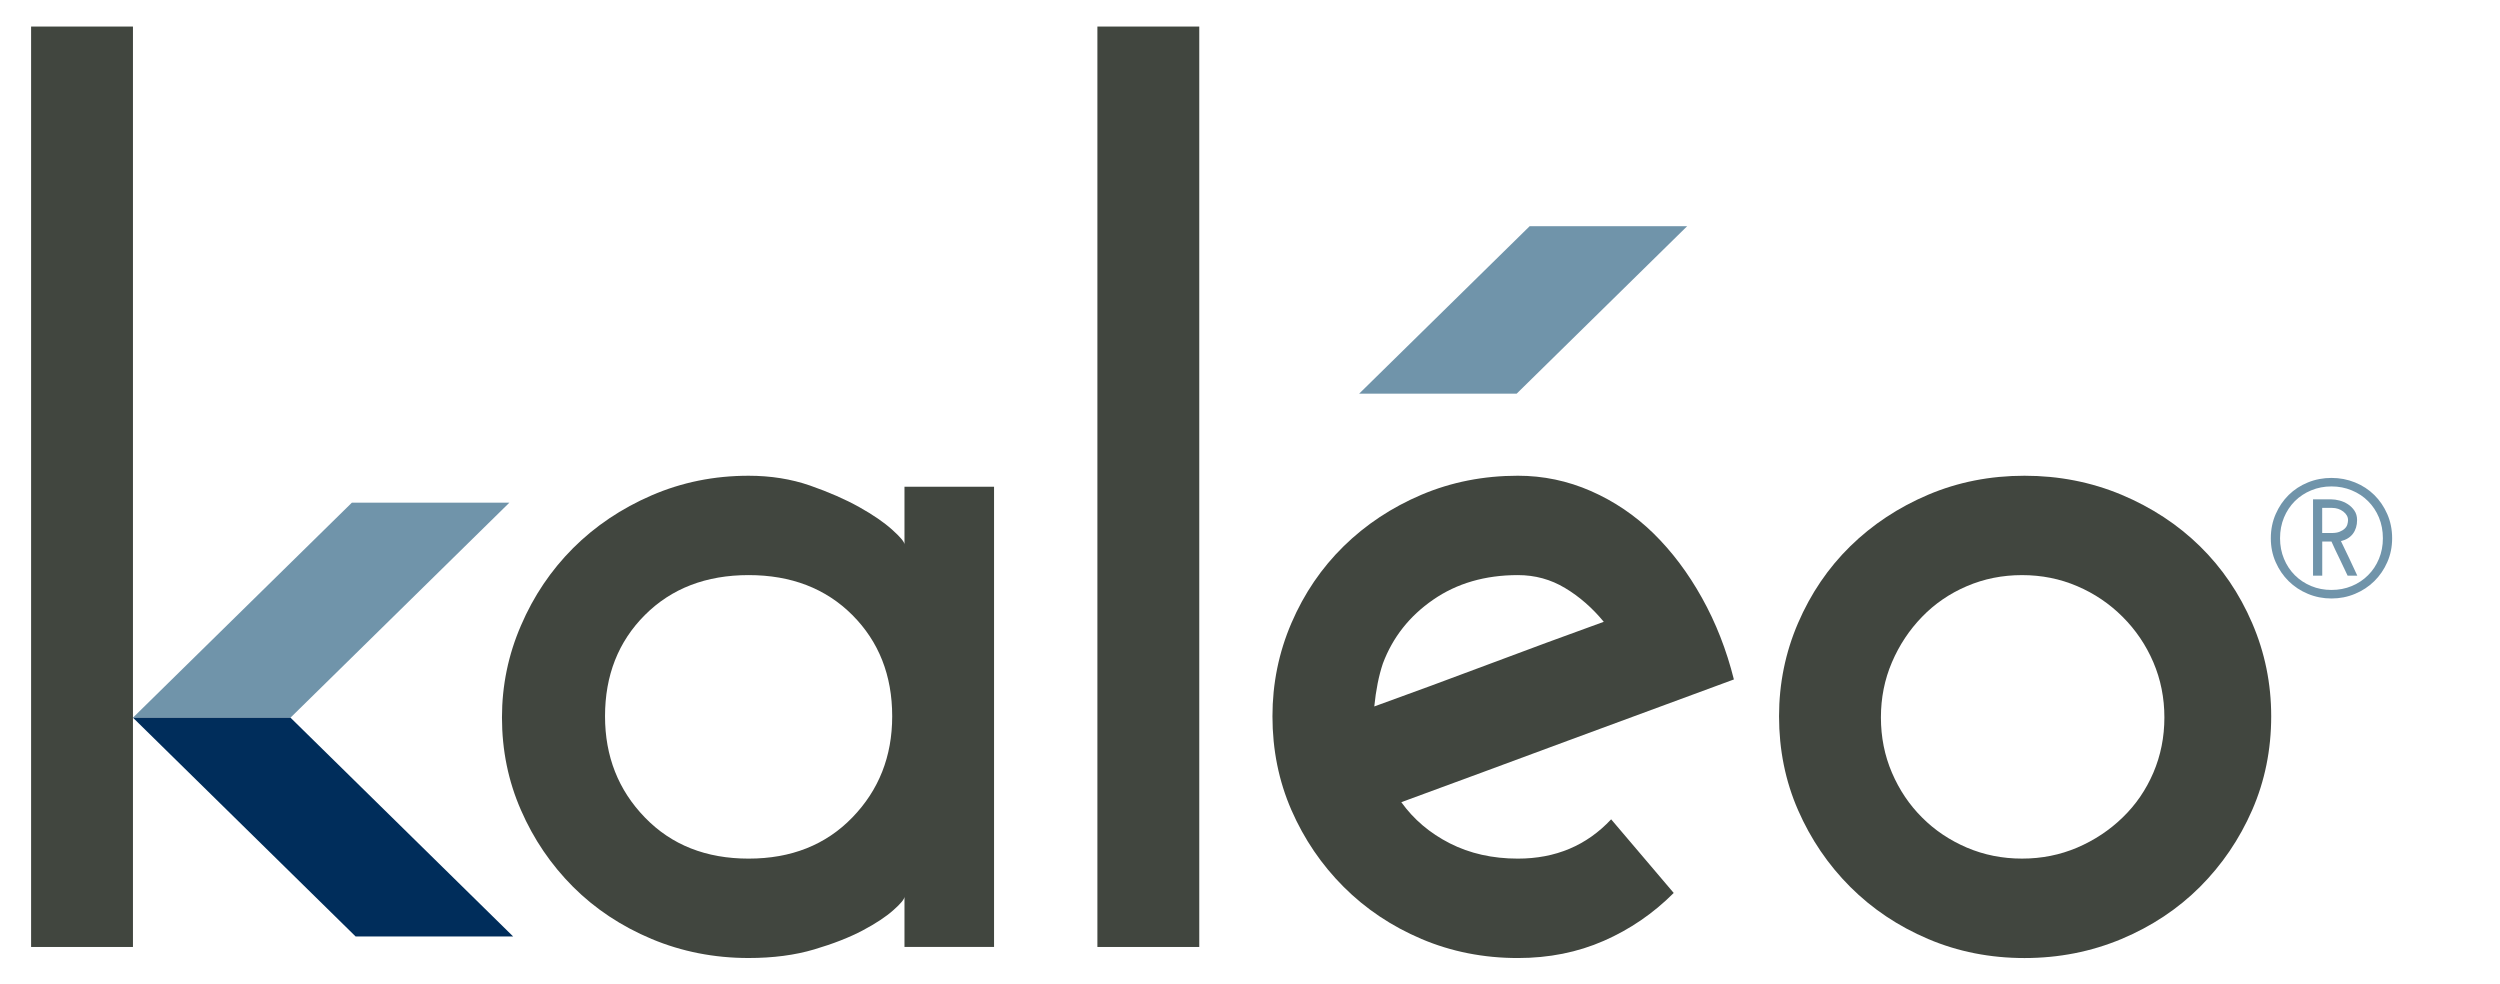
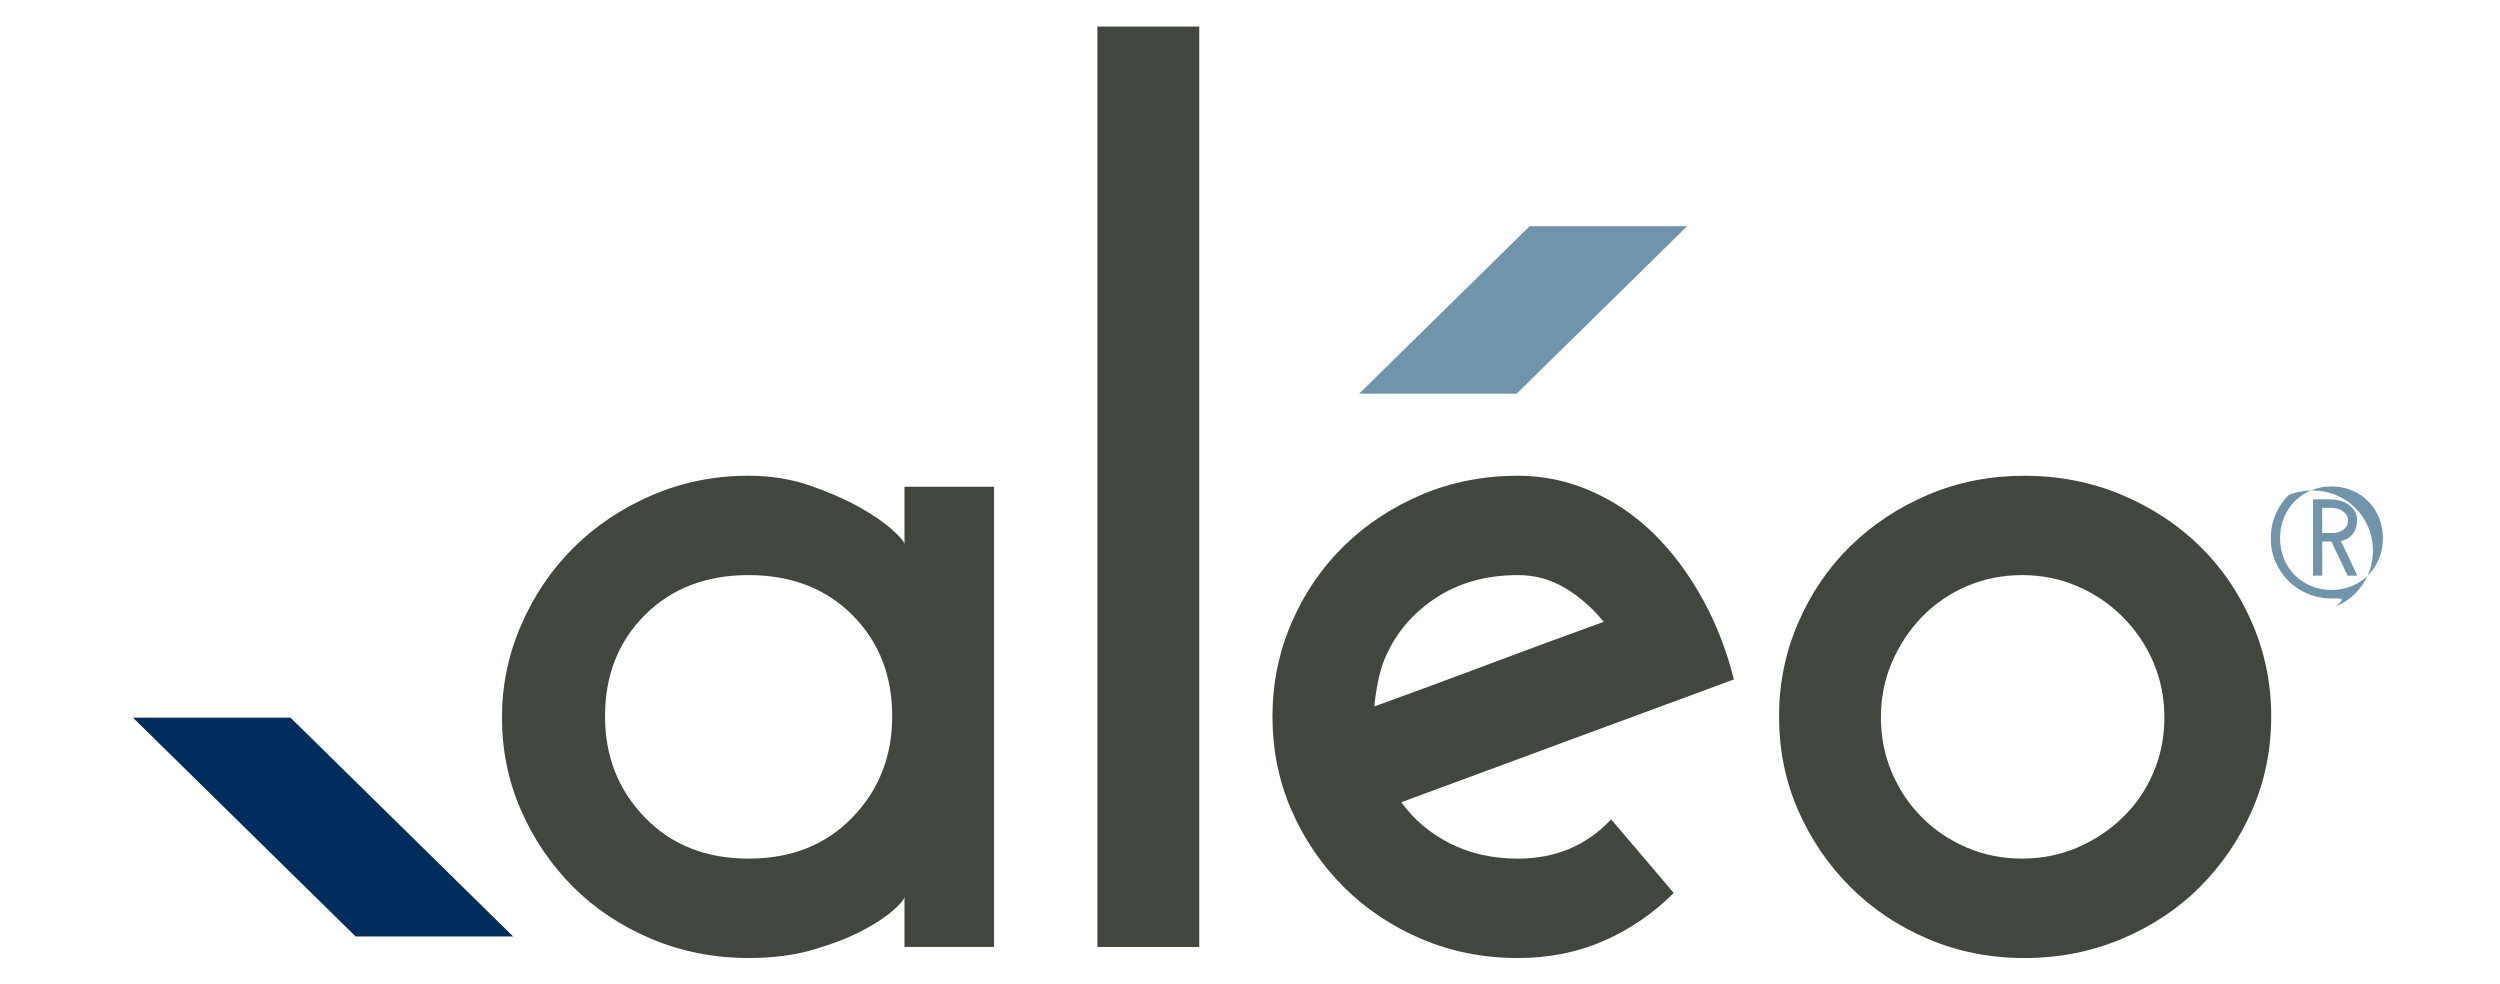
<svg xmlns="http://www.w3.org/2000/svg" version="1.1" id="Layer_1" x="0px" y="0px" width="139.072px" height="54.742px" viewBox="0 0 139.072 54.742" enable-background="new 0 0 139.072 54.742" xml:space="preserve">
  <g>
-     <path fill="#7094AA" d="M28.335,27.964L16.16,39.923H7.396l12.177-11.959H28.335z" />
    <path fill="#002D5B" d="M16.16,39.923l12.385,12.171h-8.763L7.396,39.923H16.16z" />
    <path fill="#41463F" d="M27.924,39.911c0-1.773,0.349-3.481,1.058-5.117c0.703-1.64,1.672-3.074,2.898-4.302   c1.231-1.228,2.687-2.208,4.37-2.936c1.684-0.728,3.481-1.091,5.394-1.091c1.229,0,2.366,0.182,3.414,0.544   c1.045,0.366,1.956,0.763,2.731,1.195c0.775,0.433,1.386,0.853,1.842,1.263c0.455,0.409,0.684,0.683,0.684,0.819   c0-1.012,0-3.209,0-3.209h4.983v25.601h-4.983v-2.185v-0.615c0,0.139-0.205,0.388-0.616,0.751   c-0.409,0.366-0.979,0.743-1.707,1.129c-0.728,0.385-1.627,0.74-2.696,1.056c-1.069,0.319-2.288,0.479-3.653,0.479   c-1.913,0-3.71-0.354-5.394-1.059c-1.683-0.707-3.139-1.672-4.37-2.9c-1.227-1.23-2.196-2.653-2.898-4.267   C28.273,43.452,27.924,41.733,27.924,39.911z M33.657,39.845c0,2.229,0.739,4.106,2.218,5.631c1.478,1.528,3.402,2.288,5.769,2.288   c2.366,0,4.29-0.76,5.77-2.288c1.478-1.524,2.218-3.401,2.218-5.631c0-2.275-0.74-4.152-2.218-5.633   c-1.479-1.478-3.403-2.22-5.77-2.22c-2.367,0-4.291,0.742-5.769,2.22C34.396,35.692,33.657,37.569,33.657,39.845z" />
    <path fill="#41463F" d="M66.714,52.679h-5.667V1.477h5.667V52.679z" />
-     <path fill="#41463F" d="M7.396,52.679H1.73V1.477h5.666V52.679z" />
    <path fill="#41463F" d="M98.966,39.845c0-1.82,0.353-3.551,1.059-5.188c0.707-1.641,1.673-3.062,2.901-4.268   c1.229-1.204,2.674-2.161,4.336-2.868c1.659-0.704,3.447-1.056,5.359-1.056c1.911,0,3.708,0.352,5.394,1.056   c1.682,0.707,3.139,1.664,4.367,2.868c1.229,1.206,2.195,2.627,2.901,4.268c0.707,1.637,1.061,3.367,1.061,5.188   c0,1.866-0.354,3.607-1.061,5.224c-0.706,1.613-1.672,3.036-2.901,4.267c-1.229,1.229-2.686,2.193-4.367,2.9   c-1.686,0.704-3.482,1.059-5.394,1.059c-1.912,0-3.7-0.354-5.359-1.059c-1.662-0.707-3.106-1.672-4.336-2.9   c-1.229-1.23-2.194-2.653-2.901-4.267C99.318,43.452,98.966,41.711,98.966,39.845z M104.633,39.911   c0,1.093,0.204,2.118,0.614,3.075c0.41,0.956,0.967,1.785,1.674,2.489c0.702,0.707,1.535,1.265,2.489,1.675   c0.957,0.408,1.981,0.613,3.073,0.613c1.094,0,2.115-0.205,3.073-0.613c0.955-0.41,1.797-0.968,2.524-1.675   c0.729-0.704,1.299-1.533,1.708-2.489c0.409-0.957,0.614-1.982,0.614-3.075c0-1.09-0.205-2.114-0.614-3.071   c-0.409-0.956-0.979-1.796-1.708-2.525c-0.728-0.728-1.569-1.298-2.524-1.706c-0.958-0.411-1.979-0.616-3.073-0.616   c-1.092,0-2.116,0.205-3.073,0.616c-0.954,0.408-1.787,0.979-2.489,1.706c-0.707,0.729-1.264,1.569-1.674,2.525   C104.837,37.797,104.633,38.821,104.633,39.911z" />
    <polygon fill="#7094AA" points="85.093,12.583 75.608,21.899 84.37,21.899 93.855,12.583  " />
    <path fill="#41463F" d="M96.454,37.797c-3.096,1.138-6.177,2.275-9.25,3.412c-3.073,1.14-6.156,2.279-9.251,3.416   c0.684,0.953,1.581,1.719,2.696,2.287c1.116,0.568,2.379,0.852,3.789,0.852c2.093,0,3.824-0.727,5.188-2.186l3.481,4.096   c-1.137,1.14-2.435,2.026-3.892,2.664c-1.456,0.638-3.05,0.956-4.778,0.956c-1.912,0-3.697-0.354-5.359-1.059   c-1.661-0.707-3.106-1.672-4.333-2.9c-1.23-1.23-2.197-2.653-2.903-4.267c-0.705-1.616-1.057-3.357-1.057-5.224   c0-1.82,0.352-3.551,1.057-5.188c0.706-1.641,1.673-3.062,2.903-4.268c1.227-1.204,2.672-2.161,4.333-2.868   c1.662-0.704,3.447-1.056,5.359-1.056c1.41,0,2.766,0.283,4.062,0.851c1.297,0.57,2.457,1.354,3.481,2.355   c1.022,1.002,1.923,2.197,2.697,3.586C95.453,34.645,96.044,36.158,96.454,37.797z M84.438,31.992   c-1.819,0-3.391,0.456-4.709,1.367c-1.322,0.911-2.254,2.095-2.801,3.55c-0.229,0.683-0.387,1.479-0.478,2.39   c2.14-0.772,4.267-1.559,6.382-2.354c2.118-0.797,4.246-1.582,6.384-2.355c-0.638-0.773-1.354-1.401-2.15-1.877   C86.269,32.232,85.394,31.992,84.438,31.992z" />
    <g>
-       <path fill="#7094AA" d="M129.696,33.293c-0.46,0-0.896-0.085-1.307-0.257c-0.41-0.17-0.769-0.406-1.072-0.705    c-0.303-0.298-0.544-0.651-0.723-1.058c-0.181-0.406-0.271-0.849-0.271-1.328c0-0.486,0.09-0.936,0.271-1.347    c0.179-0.41,0.42-0.765,0.723-1.064c0.304-0.299,0.662-0.532,1.072-0.698c0.41-0.167,0.847-0.25,1.307-0.25    c0.463,0,0.898,0.083,1.309,0.25c0.411,0.166,0.769,0.399,1.072,0.698c0.304,0.3,0.545,0.654,0.724,1.064    c0.18,0.411,0.271,0.86,0.271,1.347c0,0.479-0.091,0.922-0.271,1.328c-0.179,0.406-0.42,0.76-0.724,1.058    c-0.304,0.299-0.661,0.535-1.072,0.705C130.594,33.208,130.159,33.293,129.696,33.293z M129.696,32.818    c0.404,0,0.779-0.071,1.13-0.217s0.654-0.347,0.909-0.604c0.259-0.257,0.458-0.56,0.604-0.911    c0.145-0.351,0.218-0.731,0.218-1.142c0-0.418-0.073-0.803-0.218-1.155c-0.146-0.349-0.346-0.652-0.604-0.909    c-0.255-0.256-0.559-0.458-0.909-0.602c-0.351-0.147-0.726-0.219-1.13-0.219c-0.4,0-0.777,0.072-1.128,0.219    c-0.351,0.144-0.653,0.345-0.911,0.602c-0.255,0.257-0.457,0.561-0.602,0.909c-0.146,0.353-0.219,0.737-0.219,1.155    c0,0.41,0.073,0.791,0.219,1.142c0.145,0.352,0.347,0.654,0.602,0.911c0.258,0.257,0.561,0.458,0.911,0.604    S129.296,32.818,129.696,32.818z M128.671,32.023v-4.245h1.014c0.137,0,0.289,0.021,0.456,0.064    c0.166,0.042,0.321,0.111,0.467,0.205c0.146,0.095,0.268,0.214,0.366,0.359s0.148,0.32,0.148,0.525c0,0.3-0.078,0.553-0.231,0.759    c-0.154,0.205-0.376,0.341-0.667,0.41c0.153,0.324,0.308,0.645,0.461,0.96c0.154,0.318,0.303,0.638,0.449,0.963h-0.539    c-0.146-0.316-0.294-0.63-0.447-0.941c-0.154-0.313-0.306-0.631-0.451-0.957h-0.101h-0.412v1.898H128.671z M129.183,29.651h0.527    c0.179,0,0.327-0.023,0.441-0.071c0.115-0.047,0.21-0.104,0.282-0.173c0.073-0.068,0.123-0.146,0.147-0.231    c0.025-0.086,0.039-0.166,0.039-0.244c0-0.179-0.087-0.337-0.263-0.474c-0.177-0.136-0.388-0.205-0.636-0.205h-0.539V29.651z" />
+       <path fill="#7094AA" d="M129.696,33.293c-0.46,0-0.896-0.085-1.307-0.257c-0.41-0.17-0.769-0.406-1.072-0.705    c-0.303-0.298-0.544-0.651-0.723-1.058c-0.181-0.406-0.271-0.849-0.271-1.328c0-0.486,0.09-0.936,0.271-1.347    c0.179-0.41,0.42-0.765,0.723-1.064c0.41-0.167,0.847-0.25,1.307-0.25    c0.463,0,0.898,0.083,1.309,0.25c0.411,0.166,0.769,0.399,1.072,0.698c0.304,0.3,0.545,0.654,0.724,1.064    c0.18,0.411,0.271,0.86,0.271,1.347c0,0.479-0.091,0.922-0.271,1.328c-0.179,0.406-0.42,0.76-0.724,1.058    c-0.304,0.299-0.661,0.535-1.072,0.705C130.594,33.208,130.159,33.293,129.696,33.293z M129.696,32.818    c0.404,0,0.779-0.071,1.13-0.217s0.654-0.347,0.909-0.604c0.259-0.257,0.458-0.56,0.604-0.911    c0.145-0.351,0.218-0.731,0.218-1.142c0-0.418-0.073-0.803-0.218-1.155c-0.146-0.349-0.346-0.652-0.604-0.909    c-0.255-0.256-0.559-0.458-0.909-0.602c-0.351-0.147-0.726-0.219-1.13-0.219c-0.4,0-0.777,0.072-1.128,0.219    c-0.351,0.144-0.653,0.345-0.911,0.602c-0.255,0.257-0.457,0.561-0.602,0.909c-0.146,0.353-0.219,0.737-0.219,1.155    c0,0.41,0.073,0.791,0.219,1.142c0.145,0.352,0.347,0.654,0.602,0.911c0.258,0.257,0.561,0.458,0.911,0.604    S129.296,32.818,129.696,32.818z M128.671,32.023v-4.245h1.014c0.137,0,0.289,0.021,0.456,0.064    c0.166,0.042,0.321,0.111,0.467,0.205c0.146,0.095,0.268,0.214,0.366,0.359s0.148,0.32,0.148,0.525c0,0.3-0.078,0.553-0.231,0.759    c-0.154,0.205-0.376,0.341-0.667,0.41c0.153,0.324,0.308,0.645,0.461,0.96c0.154,0.318,0.303,0.638,0.449,0.963h-0.539    c-0.146-0.316-0.294-0.63-0.447-0.941c-0.154-0.313-0.306-0.631-0.451-0.957h-0.101h-0.412v1.898H128.671z M129.183,29.651h0.527    c0.179,0,0.327-0.023,0.441-0.071c0.115-0.047,0.21-0.104,0.282-0.173c0.073-0.068,0.123-0.146,0.147-0.231    c0.025-0.086,0.039-0.166,0.039-0.244c0-0.179-0.087-0.337-0.263-0.474c-0.177-0.136-0.388-0.205-0.636-0.205h-0.539V29.651z" />
    </g>
  </g>
</svg>